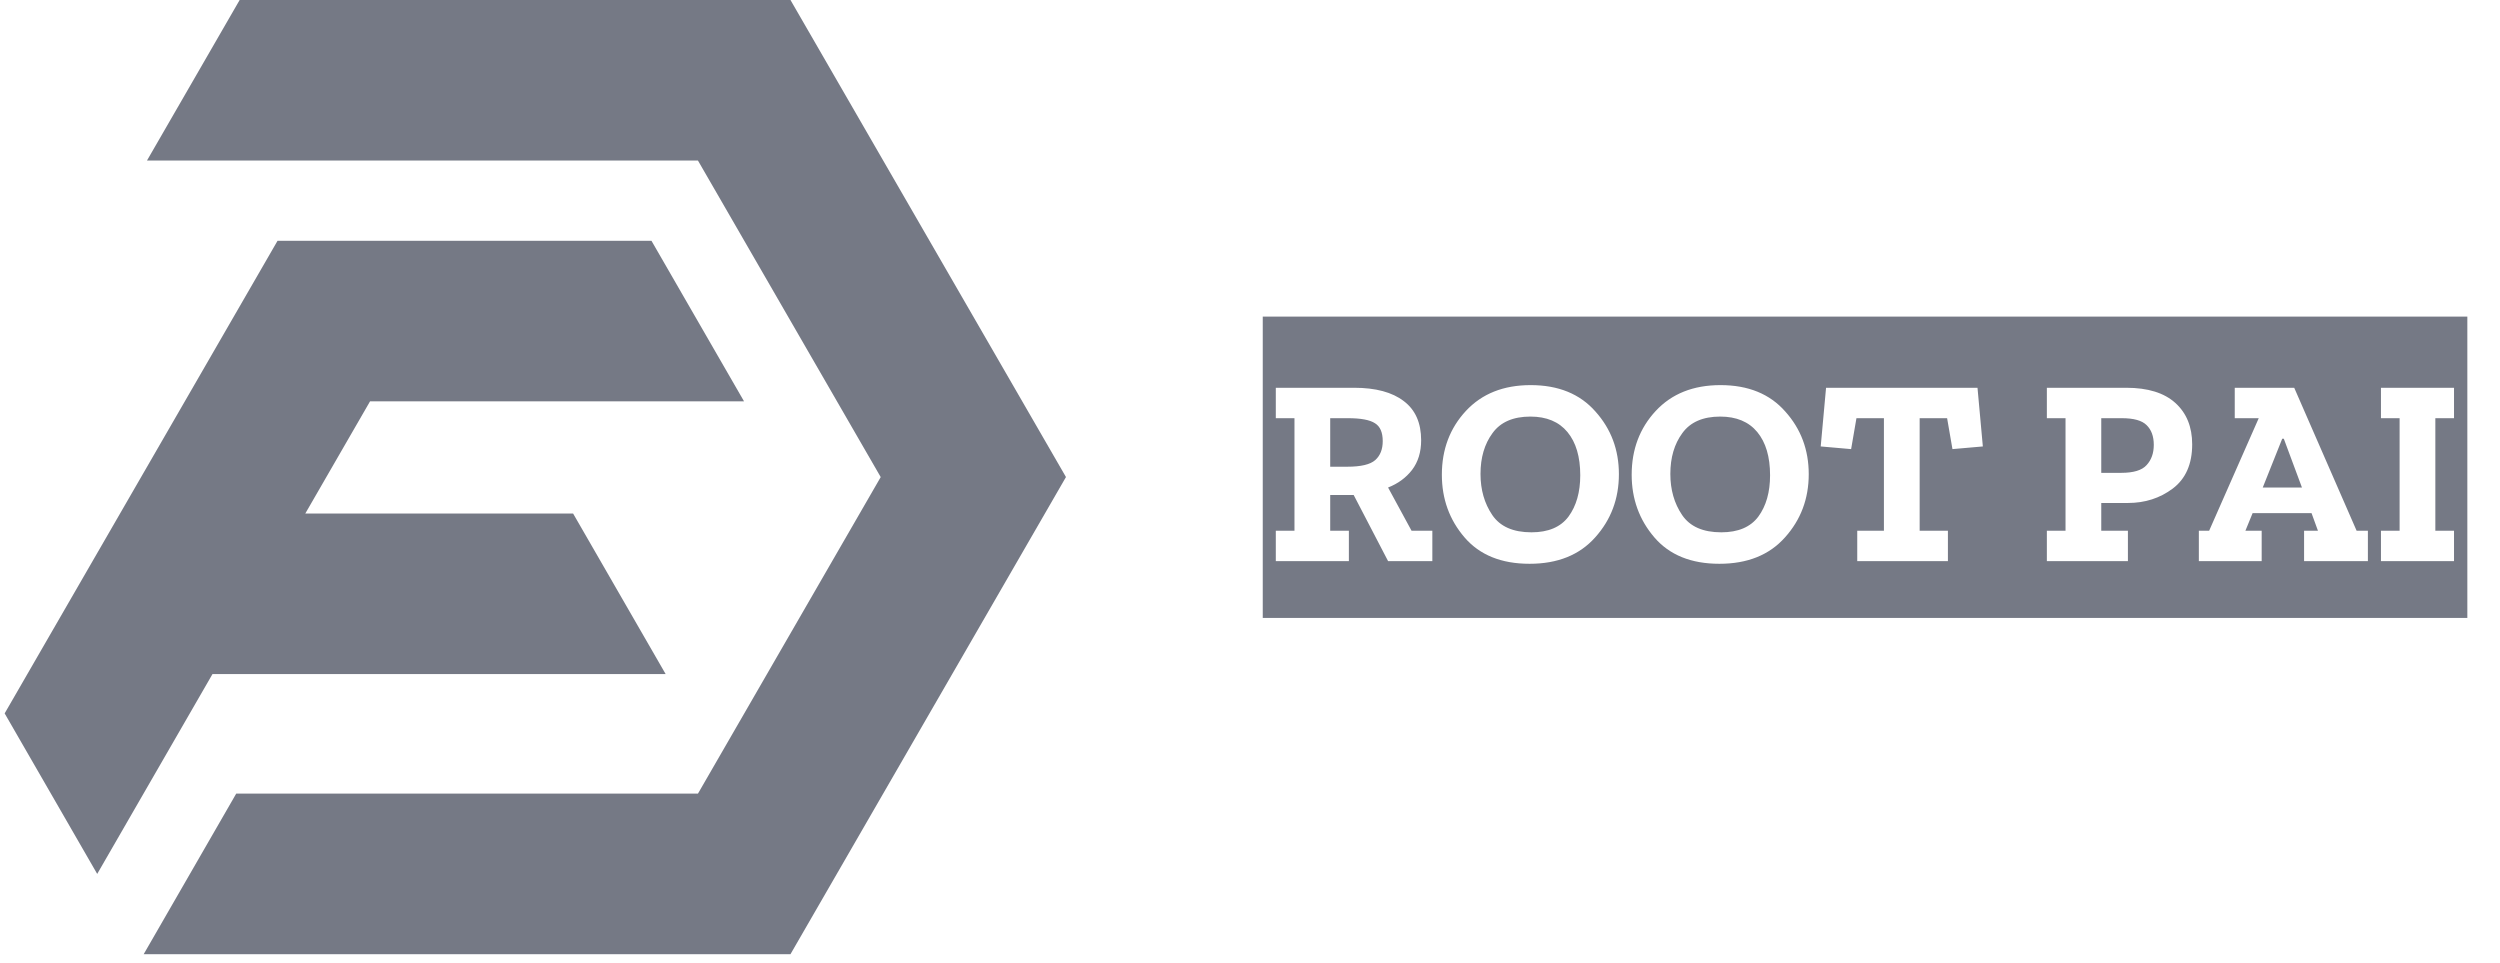
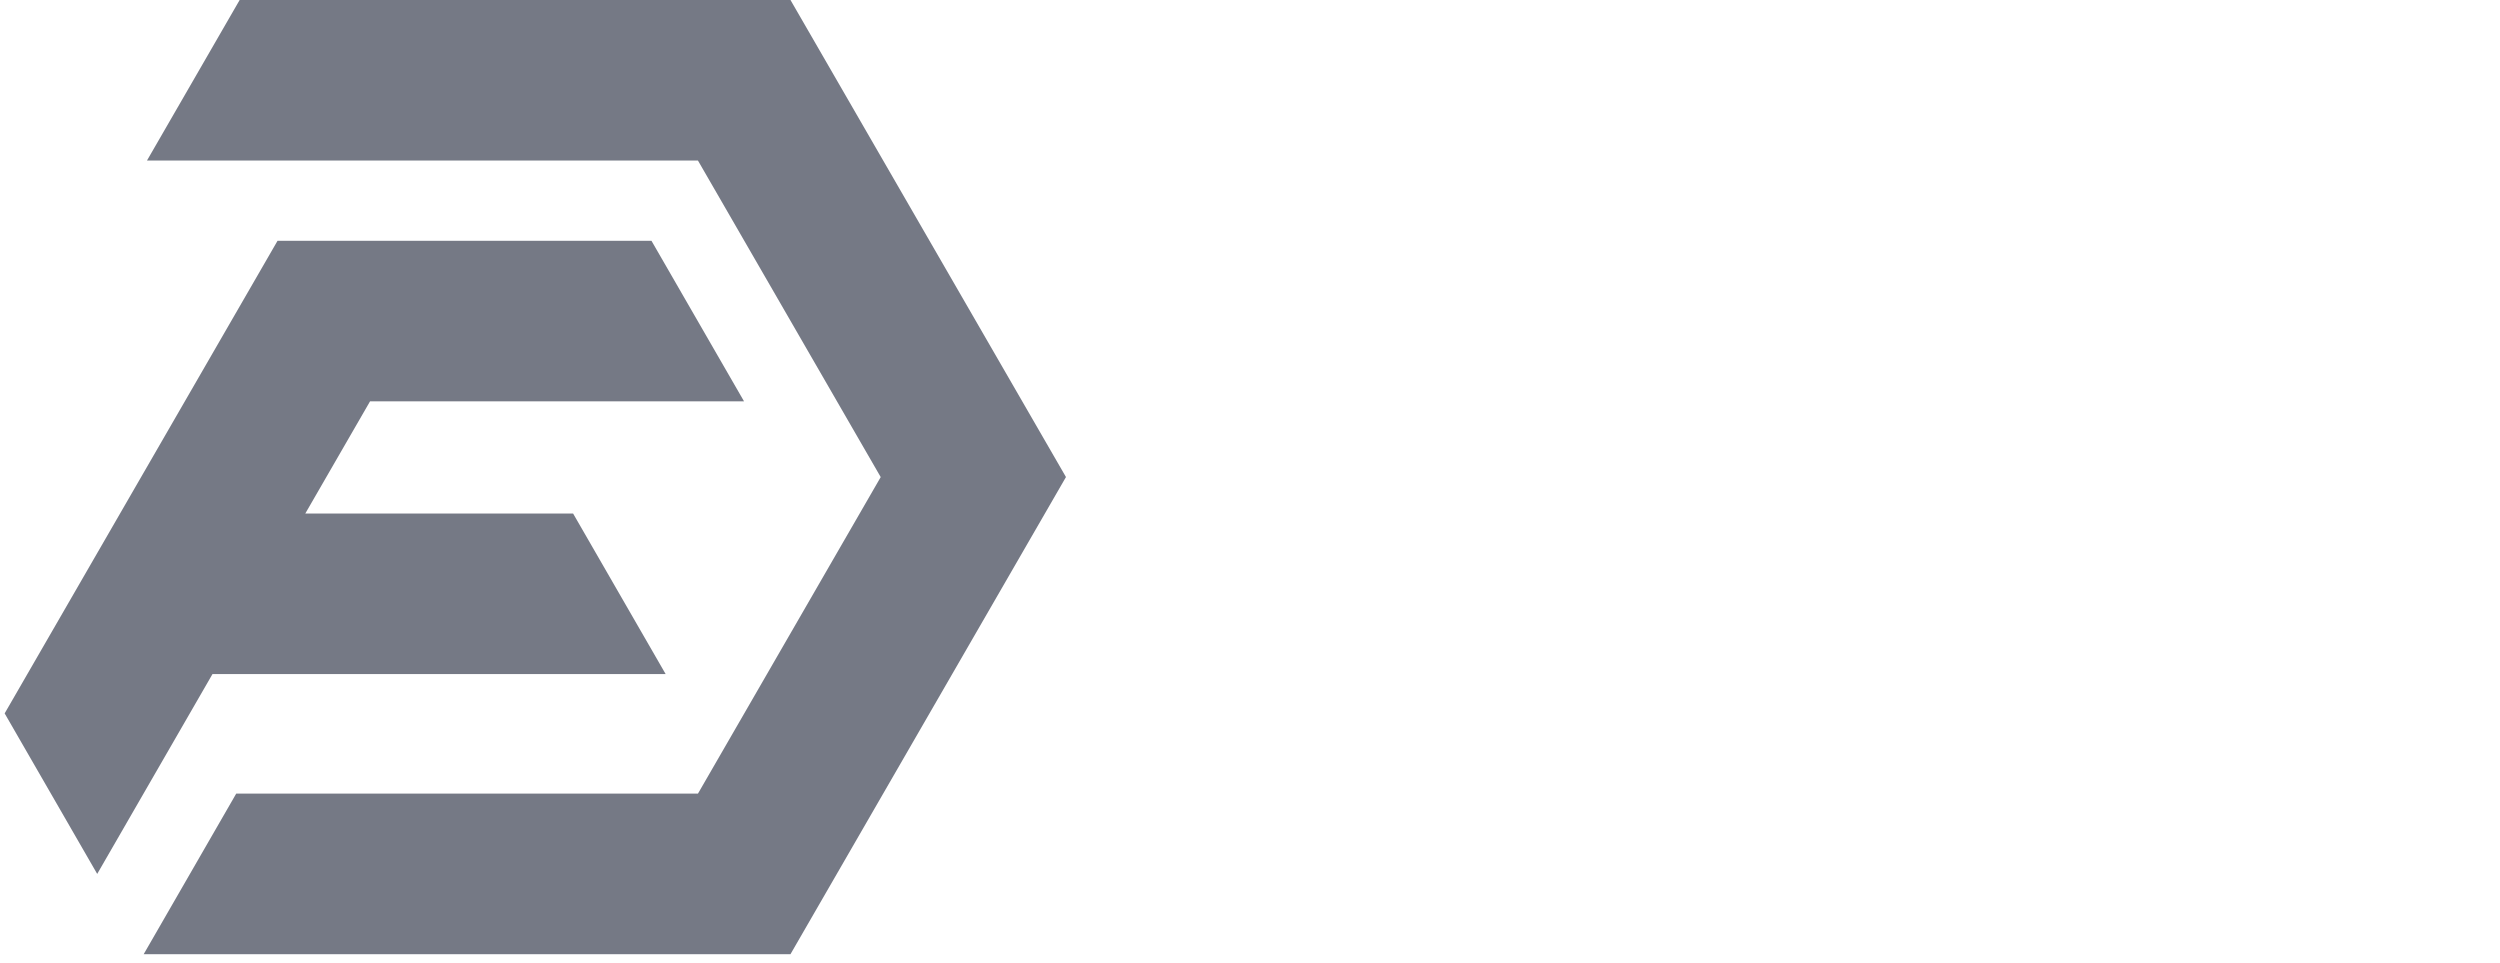
<svg xmlns="http://www.w3.org/2000/svg" width="109" height="42" viewBox="0 0 109 42" fill="none">
  <path fill-rule="evenodd" clip-rule="evenodd" d="M6.408 7H30.431L38.399 20.801L30.431 34.602H10.299L6.265 41.602H34.465L46.476 20.799L34.465 0H10.449L6.408 7ZM9.265 29.389H29.022L24.988 22.391H13.31L16.134 17.498H32.44L28.405 10.5H12.1L0.203 31.104L4.238 38.103L9.265 29.389Z" fill="#757985" />
-   <path d="M55.056 26.941V13.803H62.706V26.941H55.056ZM60.52 24.464H62.45V23.139H61.543L60.52 21.256C60.954 21.085 61.303 20.829 61.566 20.488C61.83 20.14 61.962 19.709 61.962 19.198C61.962 18.438 61.71 17.869 61.206 17.489C60.702 17.101 59.981 16.907 59.043 16.907H55.625V18.233H56.439V23.139H55.625V24.464H58.811V23.139H57.997V21.581H59.02L60.52 24.464ZM60.287 19.233C60.287 19.589 60.179 19.864 59.962 20.058C59.745 20.252 59.338 20.349 58.741 20.349H57.997V18.233H58.764C59.33 18.233 59.725 18.306 59.95 18.454C60.175 18.593 60.287 18.853 60.287 19.233ZM62.469 26.941V13.803H70.98V26.941H62.469ZM70.584 20.674C70.584 19.612 70.243 18.702 69.561 17.942C68.887 17.175 67.945 16.791 66.736 16.791C65.55 16.791 64.609 17.167 63.911 17.919C63.214 18.671 62.865 19.597 62.865 20.698C62.865 21.752 63.194 22.662 63.853 23.43C64.512 24.197 65.457 24.581 66.69 24.581C67.914 24.581 68.868 24.197 69.55 23.43C70.24 22.662 70.584 21.744 70.584 20.674ZM68.899 20.721C68.899 21.457 68.728 22.058 68.387 22.523C68.046 22.98 67.507 23.209 66.771 23.209C65.973 23.209 65.403 22.957 65.062 22.453C64.721 21.949 64.55 21.352 64.55 20.663C64.55 19.95 64.725 19.357 65.074 18.884C65.422 18.403 65.973 18.163 66.725 18.163C67.43 18.163 67.969 18.388 68.341 18.837C68.713 19.287 68.899 19.915 68.899 20.721ZM70.746 26.941V13.803H79.256V26.941H70.746ZM78.861 20.674C78.861 19.612 78.52 18.702 77.838 17.942C77.164 17.175 76.222 16.791 75.013 16.791C73.827 16.791 72.885 17.167 72.188 17.919C71.49 18.671 71.141 19.597 71.141 20.698C71.141 21.752 71.471 22.662 72.13 23.43C72.788 24.197 73.734 24.581 74.966 24.581C76.191 24.581 77.144 24.197 77.826 23.43C78.516 22.662 78.861 21.744 78.861 20.674ZM77.175 20.721C77.175 21.457 77.005 22.058 76.664 22.523C76.323 22.98 75.784 23.209 75.048 23.209C74.249 23.209 73.68 22.957 73.339 22.453C72.998 21.949 72.827 21.352 72.827 20.663C72.827 19.95 73.002 19.357 73.35 18.884C73.699 18.403 74.249 18.163 75.001 18.163C75.707 18.163 76.245 18.388 76.617 18.837C76.989 19.287 77.175 19.915 77.175 20.721ZM79.023 26.941V13.803H86.836V26.941H79.023ZM85.127 19.581L86.452 19.465L86.219 16.907H79.616L79.383 19.465L80.709 19.581L80.941 18.233H82.139V23.139H80.976V24.464H84.929V23.139H83.697V18.233H84.894L85.127 19.581ZM86.549 26.941V13.803H88.967V26.941H86.549ZM88.673 26.941V13.803H95.87V26.941H88.673ZM95.579 19.372C95.579 18.613 95.335 18.012 94.847 17.57C94.359 17.128 93.645 16.907 92.708 16.907H89.243V18.233H90.057V23.139H89.243V24.464H92.777V23.139H91.615V21.93H92.777C93.522 21.93 94.172 21.721 94.731 21.302C95.296 20.876 95.579 20.233 95.579 19.372ZM93.905 19.395C93.905 19.76 93.8 20.054 93.591 20.279C93.39 20.504 93.022 20.616 92.487 20.616H91.615V18.233H92.51C93.029 18.233 93.39 18.334 93.591 18.535C93.8 18.737 93.905 19.023 93.905 19.395ZM95.633 13.803H103.469V23.139H102.748L100.028 16.907H97.435V18.233H98.481L96.319 23.139H95.633V13.803ZM99.574 19.128L100.365 21.256H98.656L99.505 19.128H99.574ZM103.469 26.941H95.633V24.464H98.609V23.139H97.9L98.214 22.372H100.783L101.062 23.139H100.458V24.464H103.469V26.941ZM103.24 26.941V13.803H107.576V26.941H103.24ZM103.81 24.464H106.995V23.139H106.181V18.233H106.995V16.907H103.81V18.233H104.623V23.139H103.81V24.464Z" fill="#757985" />
</svg>